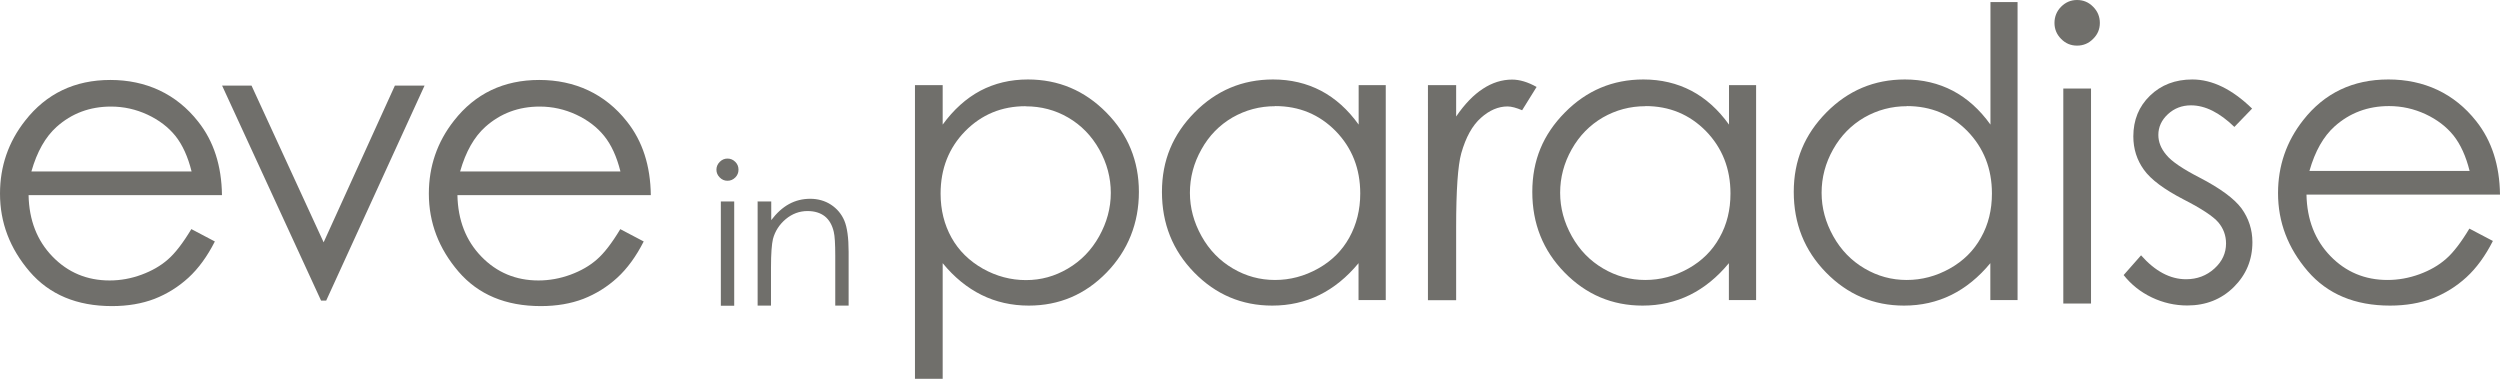
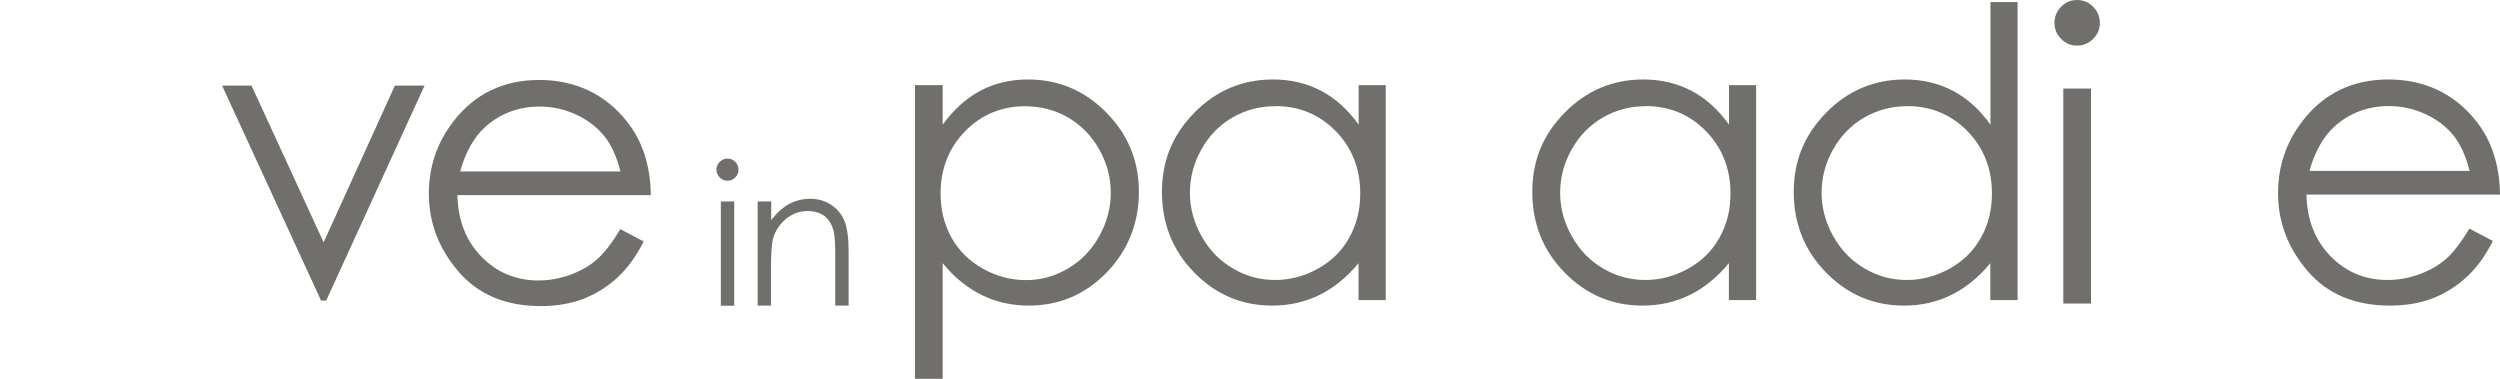
<svg xmlns="http://www.w3.org/2000/svg" id="Ebene_1" viewBox="0 0 203.86 30.89">
  <defs>
    <style>.cls-1{fill:#706f6b;}</style>
  </defs>
  <g id="b">
    <g id="c">
-       <path class="cls-1" d="m15.62,18.69l1.9,1c-.62,1.22-1.34,2.21-2.16,2.96s-1.74,1.32-2.76,1.72c-1.02.39-2.18.59-3.47.59-2.86,0-5.1-.94-6.71-2.81-1.61-1.88-2.42-3.99-2.42-6.36,0-2.22.68-4.21,2.05-5.95,1.73-2.21,4.05-3.32,6.95-3.32s5.38,1.13,7.16,3.4c1.27,1.6,1.91,3.6,1.94,5.99H2.33c.04,2.04.69,3.71,1.95,5.01,1.26,1.3,2.81,1.95,4.66,1.95.89,0,1.76-.16,2.6-.47s1.56-.72,2.15-1.24c.59-.51,1.23-1.34,1.92-2.49v.02Zm0-4.72c-.3-1.2-.74-2.16-1.31-2.88-.58-.72-1.34-1.3-2.28-1.74-.95-.44-1.94-.66-2.98-.66-1.72,0-3.2.55-4.44,1.66-.9.81-1.59,2.01-2.05,3.63h13.06Z" />
      <path class="cls-1" d="m18.11,6.98h2.4l5.88,12.78,5.81-12.78h2.42l-8.02,17.53h-.42L18.11,6.98Z" />
      <path class="cls-1" d="m50.59,18.69l1.9,1c-.62,1.22-1.34,2.21-2.16,2.96s-1.74,1.32-2.76,1.72c-1.02.39-2.18.59-3.47.59-2.86,0-5.1-.94-6.71-2.81-1.61-1.88-2.42-3.99-2.42-6.36,0-2.22.68-4.21,2.05-5.95,1.73-2.21,4.05-3.32,6.95-3.32s5.38,1.13,7.16,3.4c1.27,1.6,1.91,3.6,1.94,5.99h-15.77c.04,2.04.69,3.71,1.95,5.01,1.26,1.3,2.81,1.95,4.66,1.95.89,0,1.76-.16,2.61-.47.84-.31,1.56-.72,2.15-1.24.59-.51,1.23-1.34,1.92-2.49v.02Zm0-4.72c-.3-1.2-.74-2.16-1.32-2.88s-1.34-1.3-2.28-1.74c-.95-.44-1.94-.66-2.98-.66-1.72,0-3.2.55-4.44,1.66-.9.81-1.59,2.01-2.05,3.63h13.07,0Z" />
      <path class="cls-1" d="m59.32,12.93c.25,0,.46.09.64.27s.26.39.26.64-.09.46-.26.63c-.18.18-.39.27-.64.27s-.45-.09-.63-.27-.27-.39-.27-.63.09-.46.27-.64.39-.27.63-.27Zm-.54,3.5h1.09v8.5h-1.09v-8.5Z" />
      <path class="cls-1" d="m61.8,16.43h1.09v1.52c.44-.58.92-1.02,1.45-1.31.53-.29,1.11-.43,1.73-.43s1.2.16,1.69.48c.49.32.86.76,1.09,1.3s.35,1.4.35,2.55v4.38h-1.09v-4.05c0-.98-.04-1.63-.12-1.96-.13-.56-.37-.98-.73-1.27-.36-.28-.83-.43-1.41-.43-.66,0-1.25.22-1.78.66-.52.44-.87.98-1.04,1.62-.1.42-.16,1.19-.16,2.31v3.12h-1.09v-8.5h.02Z" />
      <path class="cls-1" d="m74.61,6.94h2.26v3.22c.89-1.22,1.91-2.14,3.07-2.76,1.16-.61,2.45-.92,3.88-.92,2.49,0,4.62.9,6.39,2.69,1.77,1.79,2.66,3.95,2.66,6.48s-.88,4.77-2.63,6.57-3.87,2.7-6.35,2.7c-1.39,0-2.68-.29-3.85-.87s-2.23-1.44-3.17-2.59v9.43h-2.26s0-23.95,0-23.95Zm9.02,1.72c-1.95,0-3.59.68-4.93,2.04-1.33,1.36-2,3.06-2,5.09,0,1.33.3,2.53.89,3.59s1.45,1.9,2.56,2.53c1.11.62,2.28.93,3.51.93s2.35-.31,3.42-.94c1.07-.63,1.92-1.5,2.55-2.63.63-1.13.95-2.31.95-3.54s-.31-2.42-.94-3.54c-.63-1.12-1.47-1.98-2.53-2.6-1.06-.62-2.22-.92-3.47-.92h0Z" />
      <path class="cls-1" d="m113,6.94v17.53h-2.22v-3.01c-.95,1.15-2.01,2.01-3.18,2.59-1.18.58-2.46.87-3.86.87-2.48,0-4.6-.9-6.36-2.7-1.76-1.8-2.63-3.99-2.63-6.57s.89-4.68,2.66-6.48c1.77-1.79,3.9-2.69,6.4-2.69,1.44,0,2.74.31,3.91.92,1.16.61,2.19,1.53,3.07,2.76v-3.22h2.22-.01Zm-9.02,1.72c-1.26,0-2.41.31-3.48.92-1.06.62-1.91,1.48-2.53,2.6-.63,1.12-.94,2.3-.94,3.54s.32,2.41.95,3.54,1.48,2,2.55,2.63,2.21.94,3.44.94,2.4-.31,3.51-.93,1.96-1.46,2.55-2.53.89-2.26.89-3.59c0-2.03-.67-3.72-2-5.09-1.34-1.36-2.98-2.04-4.93-2.04h-.01Z" />
-       <path class="cls-1" d="m116.44,6.94h2.3v2.56c.69-1.01,1.41-1.76,2.18-2.26.76-.5,1.56-.75,2.38-.75.62,0,1.29.2,2,.6l-1.18,1.9c-.47-.2-.87-.31-1.19-.31-.75,0-1.48.31-2.17.93-.7.62-1.23,1.58-1.6,2.88-.28,1-.42,3.02-.42,6.06v5.93h-2.3V6.94Z" />
      <path class="cls-1" d="m143.2,6.94v17.53h-2.22v-3.01c-.95,1.15-2.01,2.01-3.18,2.59-1.18.58-2.46.87-3.86.87-2.48,0-4.6-.9-6.36-2.7-1.76-1.8-2.63-3.99-2.63-6.57s.88-4.68,2.66-6.48c1.77-1.79,3.9-2.69,6.4-2.69,1.44,0,2.74.31,3.91.92,1.16.61,2.19,1.53,3.07,2.76v-3.22h2.22-.01Zm-9.02,1.72c-1.26,0-2.41.31-3.48.92-1.06.62-1.91,1.48-2.54,2.6-.63,1.12-.94,2.3-.94,3.54s.32,2.41.95,3.54c.63,1.13,1.48,2,2.55,2.63s2.21.94,3.44.94,2.4-.31,3.51-.93,1.96-1.46,2.55-2.53c.6-1.06.89-2.26.89-3.59,0-2.03-.67-3.72-2-5.09-1.34-1.36-2.98-2.04-4.93-2.04h0Z" />
      <path class="cls-1" d="m164.52.17v24.3h-2.22v-3.01c-.95,1.15-2.01,2.01-3.18,2.59-1.18.58-2.46.87-3.86.87-2.48,0-4.6-.9-6.36-2.7-1.76-1.8-2.63-3.99-2.63-6.57s.89-4.68,2.66-6.48c1.77-1.79,3.9-2.69,6.4-2.69,1.44,0,2.74.31,3.91.92,1.16.61,2.19,1.53,3.07,2.76V.17h2.22-.01Zm-9.02,8.49c-1.26,0-2.41.31-3.48.92-1.06.62-1.91,1.48-2.54,2.6-.63,1.12-.94,2.3-.94,3.54s.32,2.41.95,3.54c.63,1.13,1.48,2,2.55,2.63s2.21.94,3.44.94,2.4-.31,3.51-.93,1.96-1.46,2.55-2.53c.6-1.06.89-2.26.89-3.59,0-2.03-.67-3.72-2-5.09-1.34-1.36-2.98-2.04-4.93-2.04h0Z" />
      <path class="cls-1" d="m169.37,0c.51,0,.95.18,1.31.55.37.37.55.81.55,1.32s-.18.94-.55,1.3c-.36.37-.8.55-1.31.55s-.94-.18-1.3-.55c-.36-.36-.54-.8-.54-1.3s.18-.96.54-1.32c.37-.37.8-.55,1.3-.55Zm-1.12,7.22h2.26v17.53h-2.26V7.22Z" />
-       <path class="cls-1" d="m183.65,8.85l-1.45,1.5c-1.21-1.17-2.38-1.76-3.54-1.76-.73,0-1.36.24-1.88.72-.52.48-.78,1.05-.78,1.69,0,.57.21,1.11.65,1.63.43.53,1.33,1.14,2.71,1.85,1.68.87,2.82,1.71,3.42,2.51.59.82.89,1.74.89,2.76,0,1.44-.51,2.66-1.52,3.66-1.01,1-2.28,1.5-3.79,1.5-1.01,0-1.98-.22-2.9-.66s-1.68-1.05-2.29-1.82l1.42-1.61c1.15,1.3,2.37,1.95,3.67,1.95.9,0,1.67-.29,2.31-.87s.95-1.26.95-2.05c0-.64-.21-1.22-.63-1.72-.42-.49-1.37-1.12-2.84-1.87-1.58-.82-2.66-1.62-3.23-2.42-.57-.79-.86-1.7-.86-2.72,0-1.33.45-2.44,1.36-3.32s2.06-1.32,3.45-1.32c1.62,0,3.24.79,4.87,2.37h0Z" />
      <path class="cls-1" d="m201.38,18.65l1.9,1c-.62,1.22-1.34,2.21-2.16,2.96s-1.74,1.32-2.76,1.72c-1.02.39-2.18.59-3.47.59-2.86,0-5.1-.94-6.71-2.81-1.61-1.88-2.42-3.99-2.42-6.36,0-2.22.68-4.21,2.05-5.95,1.73-2.21,4.05-3.32,6.95-3.32s5.37,1.13,7.16,3.4c1.27,1.6,1.91,3.6,1.94,5.99h-15.78c.04,2.04.69,3.71,1.95,5.01s2.81,1.95,4.66,1.95c.89,0,1.76-.16,2.61-.47.84-.31,1.56-.72,2.15-1.24.59-.51,1.23-1.34,1.92-2.49v.02Zm0-4.72c-.3-1.2-.74-2.16-1.31-2.88-.58-.72-1.34-1.3-2.28-1.74-.95-.44-1.94-.66-2.98-.66-1.72,0-3.2.55-4.44,1.66-.9.81-1.59,2.01-2.05,3.63h13.07-.01Z" />
    </g>
  </g>
</svg>